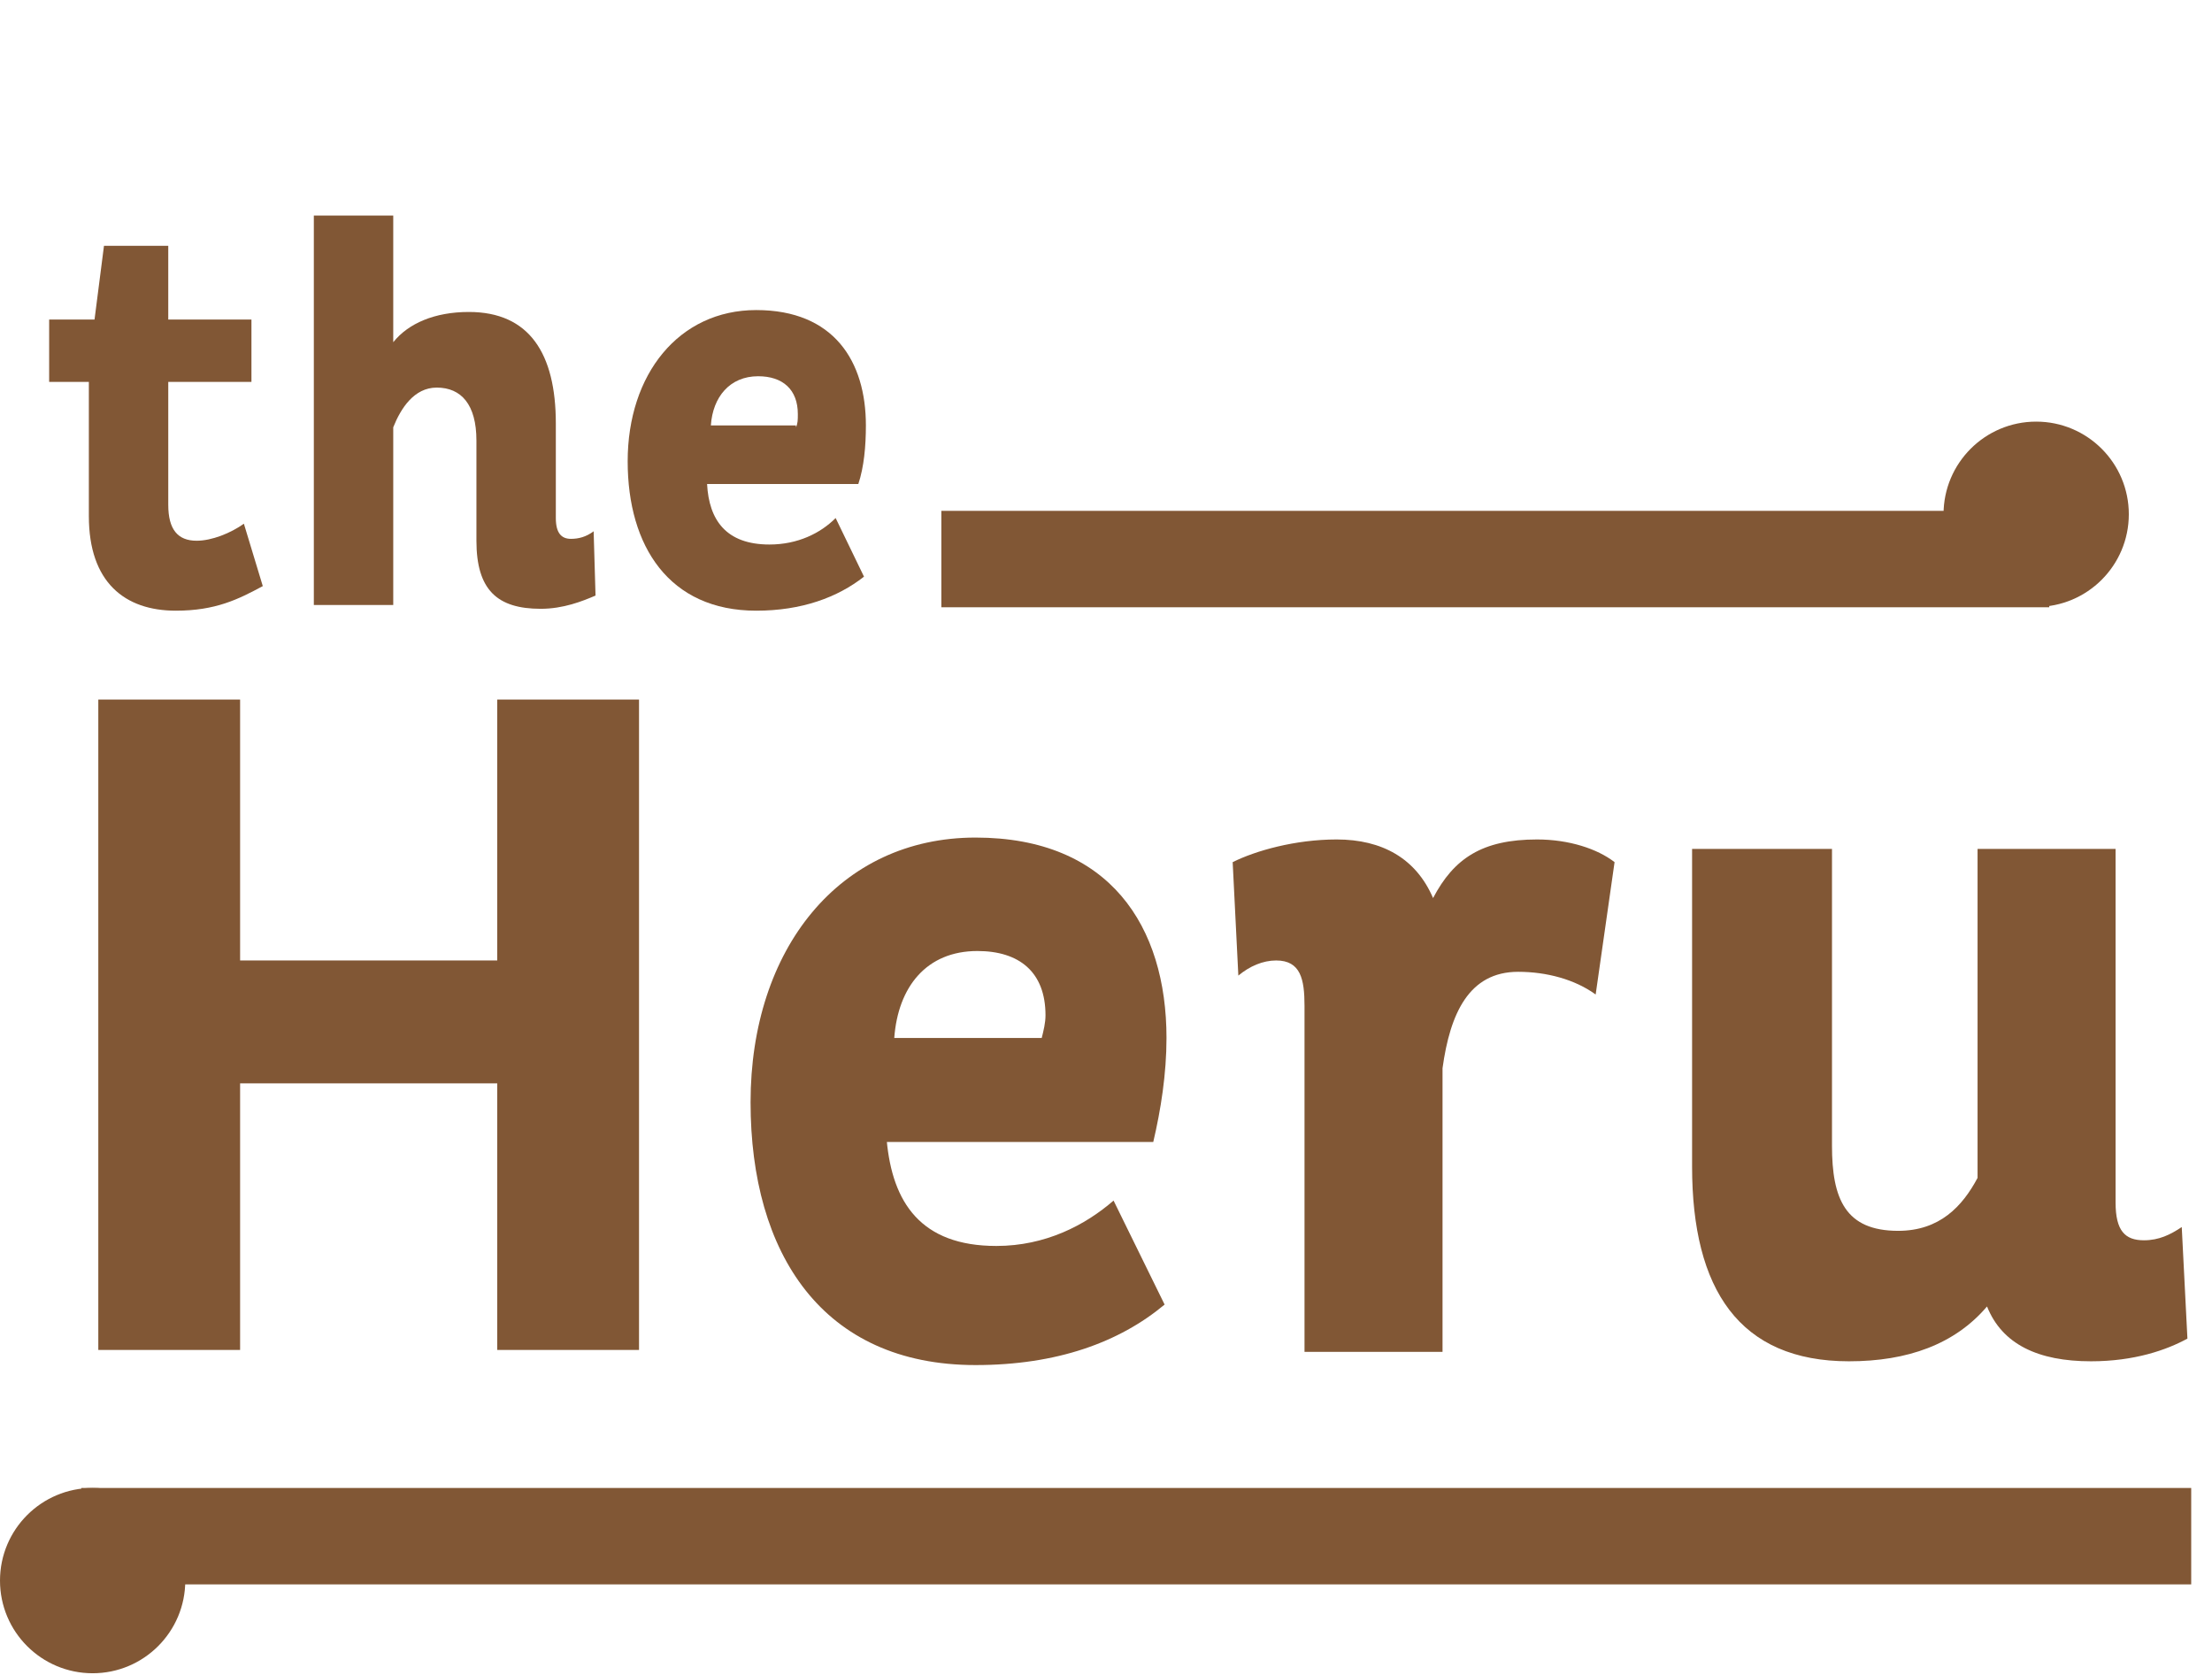
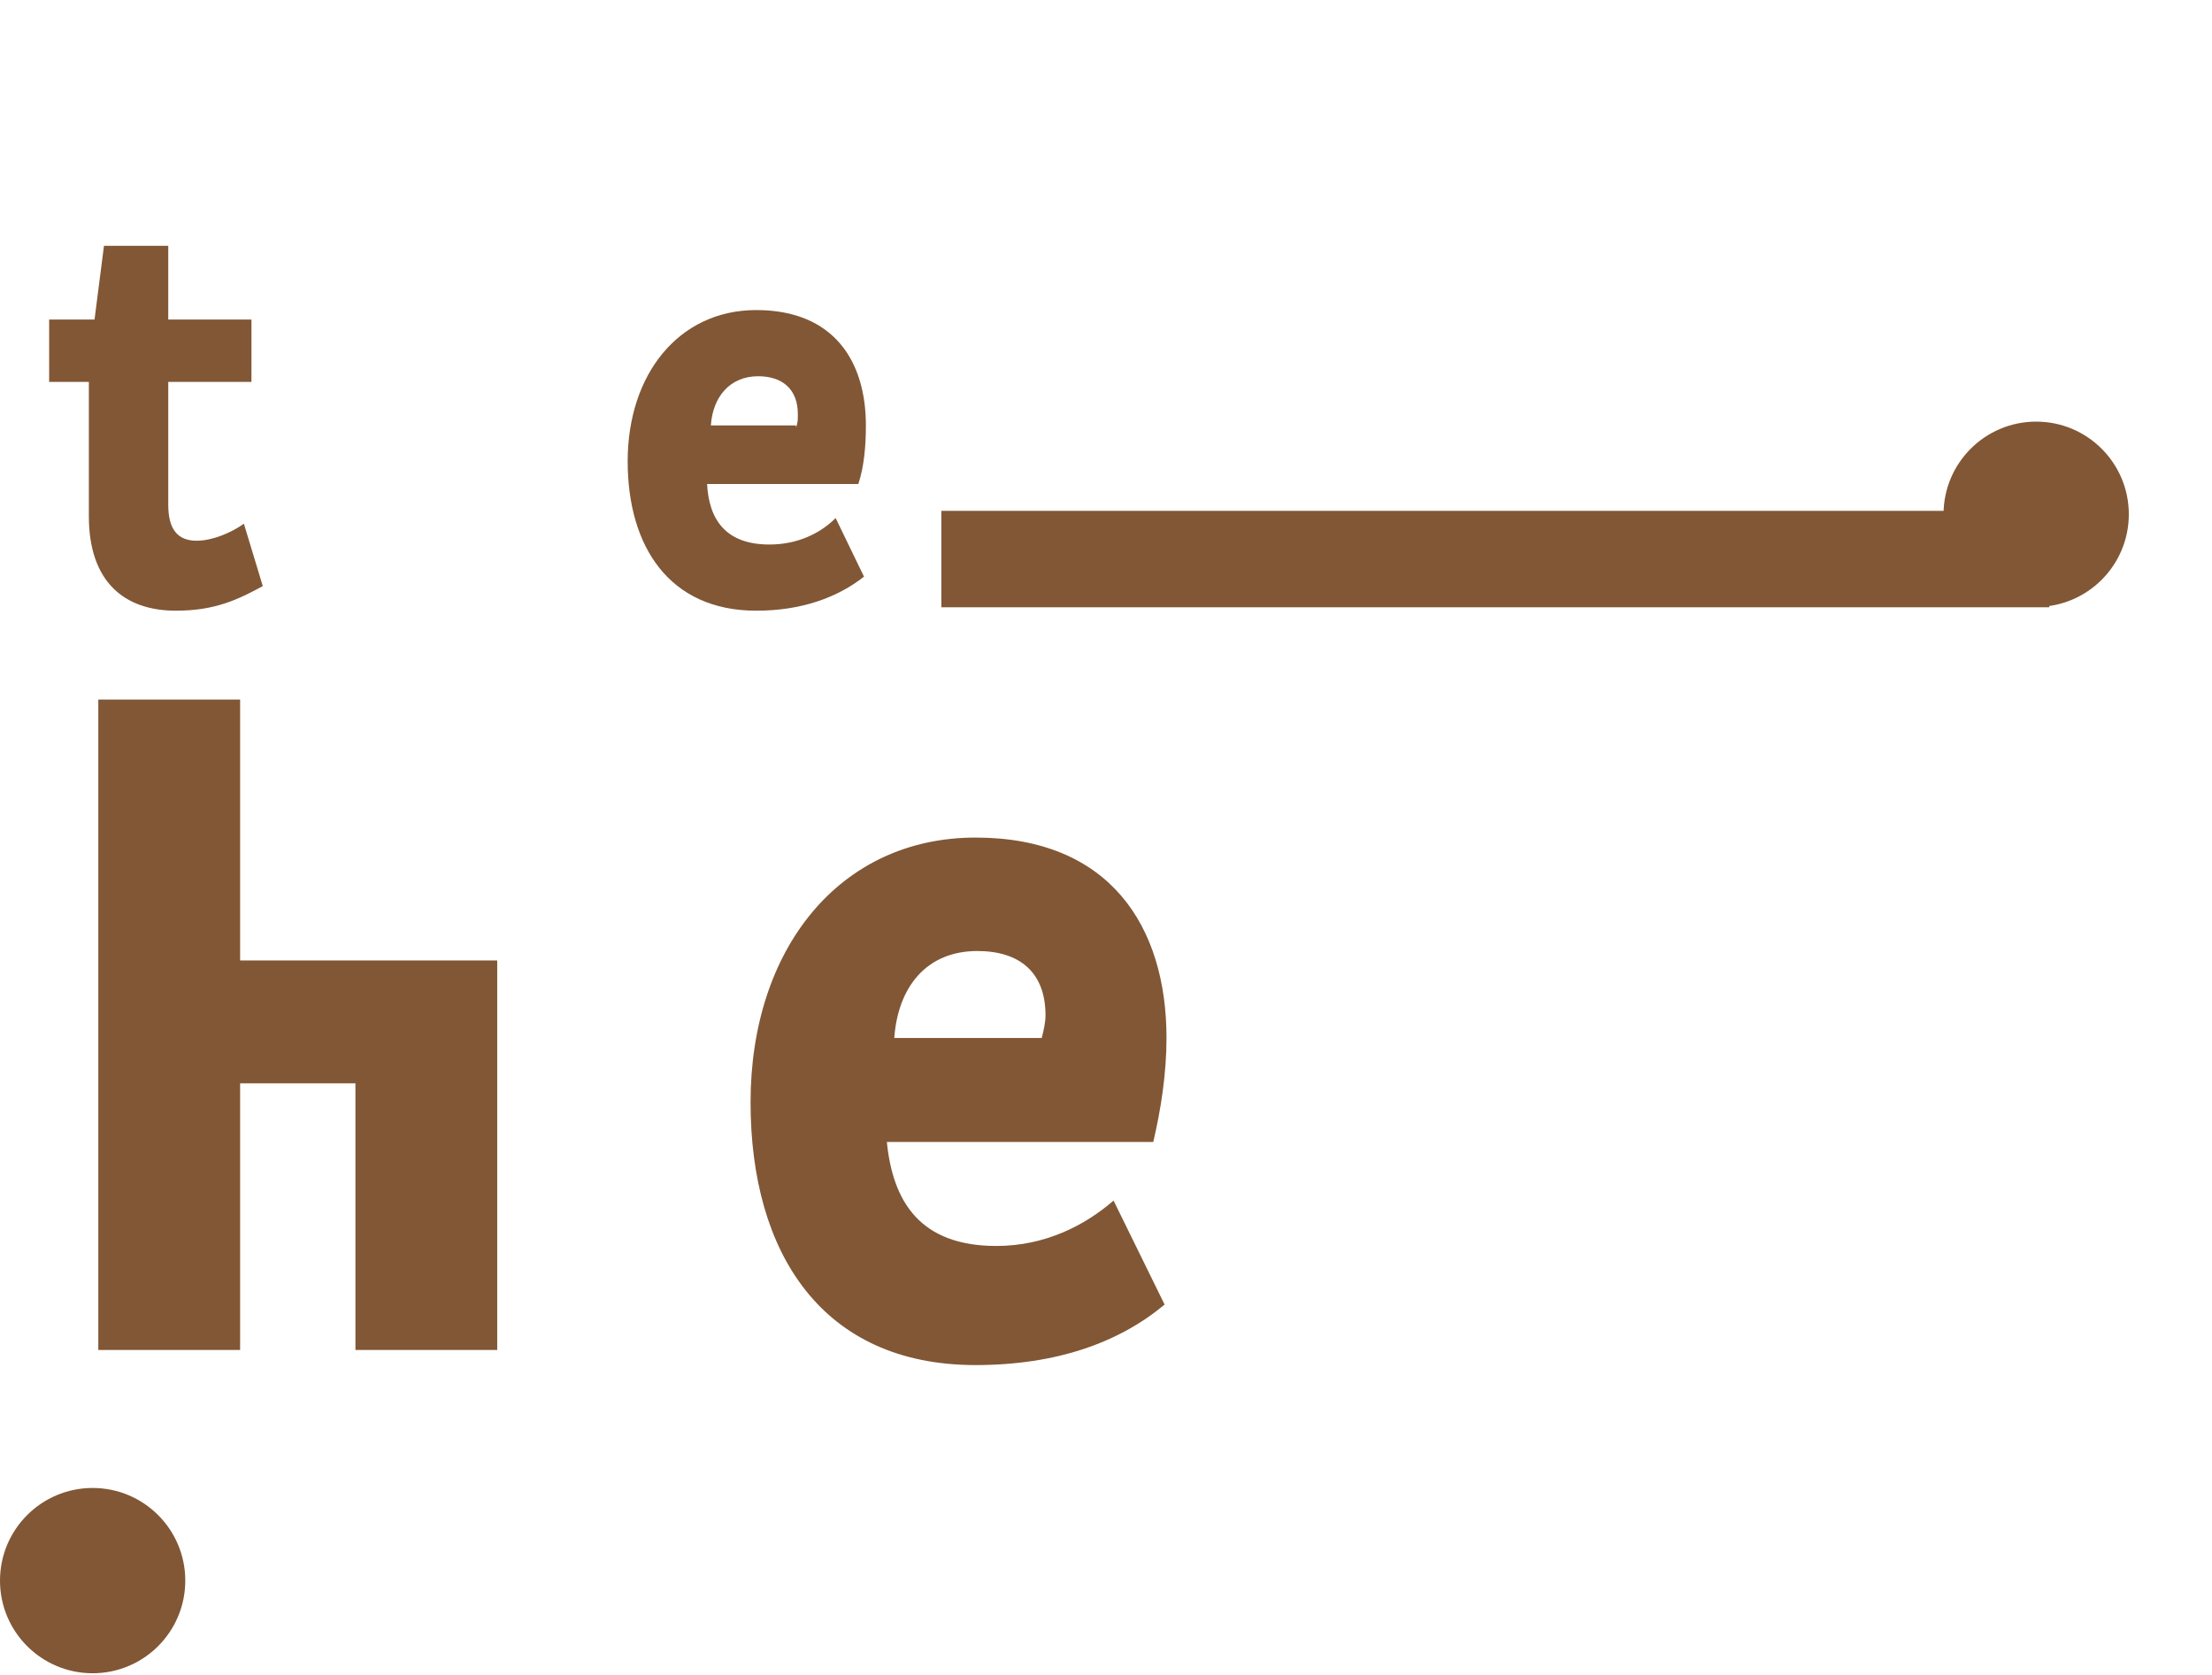
<svg xmlns="http://www.w3.org/2000/svg" version="1.1" id="Layer_1" x="0px" y="0px" width="117px" height="88.6px" viewBox="0 0 117 88.6" style="enable-background:new 0 0 117 88.6;" xml:space="preserve">
  <style type="text/css">
	.st0{fill:#815735;}
</style>
  <g>
    <g>
-       <path class="st0" d="M26.3,57.3H12.7v14.1H5.2V37h7.5v13.8h13.6V37h7.5v34.4h-7.5V57.3z" />
+       <path class="st0" d="M26.3,57.3H12.7v14.1H5.2V37h7.5v13.8h13.6V37v34.4h-7.5V57.3z" />
      <path class="st0" d="M46.9,60.3c0.3,3.3,1.8,5.6,5.8,5.6c2.6,0,4.7-1.1,6.2-2.4l2.7,5.5c-2.4,2-5.7,3.2-10,3.2    c-8.1,0-11.9-5.9-11.9-13.9c0-8.1,4.7-14,11.9-14c7.1,0,10.1,4.7,10.1,10.6c0,1.9-0.3,3.8-0.7,5.5H46.9z M55.1,54.9    c0.1-0.4,0.2-0.8,0.2-1.2c0-2.3-1.4-3.4-3.6-3.4c-2.7,0-4.2,1.9-4.4,4.6H55.1z" />
-       <path class="st0" d="M84.4,52.6c-1.1-0.8-2.6-1.2-4.1-1.2c-2.6,0-3.6,2.2-4,5.1v15H69V53.2c0-1.4-0.2-2.4-1.5-2.4    c-0.7,0-1.4,0.3-2,0.8l-0.3-6c1.2-0.6,3.3-1.2,5.5-1.2c2.4,0,4.2,1,5.1,3.1c1.1-2.1,2.6-3.1,5.5-3.1c1.7,0,3.2,0.5,4.1,1.2    L84.4,52.6z" />
-       <path class="st0" d="M111.9,44.9v18.7c0,1.5,0.5,2,1.5,2c0.8,0,1.4-0.3,2-0.7l0.3,5.9c-1.1,0.6-2.8,1.2-5.1,1.2    c-2.8,0-4.7-0.9-5.5-2.9c-1.7,2-4.2,2.9-7.3,2.9c-5.8,0-8.3-3.8-8.3-10.3V44.9h7.4v15.7c0,2.8,0.7,4.5,3.5,4.5    c2.2,0,3.4-1.3,4.2-2.8V44.9H111.9z" />
    </g>
    <g>
      <path class="st0" d="M8.9,26.7c0,1.3,0.5,1.9,1.5,1.9c0.8,0,1.8-0.4,2.5-0.9l1,3.3c-1.3,0.7-2.5,1.3-4.6,1.3c-2.7,0-4.6-1.5-4.6-5    v-7.1H2.6v-3.3H5L5.5,13h3.4v3.9h4.4v3.3H8.9V26.7z" />
-       <path class="st0" d="M16.6,32V11.4h4.2v6.7c0.8-1,2.2-1.6,4-1.6c3.2,0,4.6,2.2,4.6,5.9v5c0,0.8,0.3,1.1,0.8,1.1    c0.4,0,0.8-0.1,1.2-0.4l0.1,3.4c-0.7,0.3-1.7,0.7-2.9,0.7c-2.3,0-3.4-1-3.4-3.6v-5.3c0-1.9-0.8-2.8-2.1-2.8    c-1.2,0-1.9,1.1-2.3,2.1V32H16.6z" />
      <path class="st0" d="M37.4,25.6c0.1,1.9,1,3.2,3.3,3.2c1.5,0,2.7-0.6,3.5-1.4l1.5,3.1c-1.4,1.1-3.3,1.8-5.7,1.8    c-4.6,0-6.8-3.4-6.8-7.9c0-4.6,2.7-8,6.8-8c4.1,0,5.8,2.7,5.8,6.1c0,1.1-0.1,2.2-0.4,3.1H37.4z M42.1,22.6    c0.1-0.2,0.1-0.4,0.1-0.7c0-1.3-0.8-2-2.1-2c-1.5,0-2.4,1.1-2.5,2.6H42.1z" />
    </g>
-     <rect x="4.3" y="78.7" class="st0" width="111.6" height="5.1" />
    <circle class="st0" cx="4.9" cy="83.6" r="4.9" />
    <rect x="49.8" y="27.1" transform="matrix(-1 -1.668311e-10 1.668311e-10 -1 158.191 59.219)" class="st0" width="58.6" height="5.1" />
    <circle class="st0" cx="107.7" cy="27.2" r="4.9" />
  </g>
  <g>
</g>
  <g>
</g>
  <g>
</g>
  <g>
</g>
  <g>
</g>
  <g>
</g>
</svg>